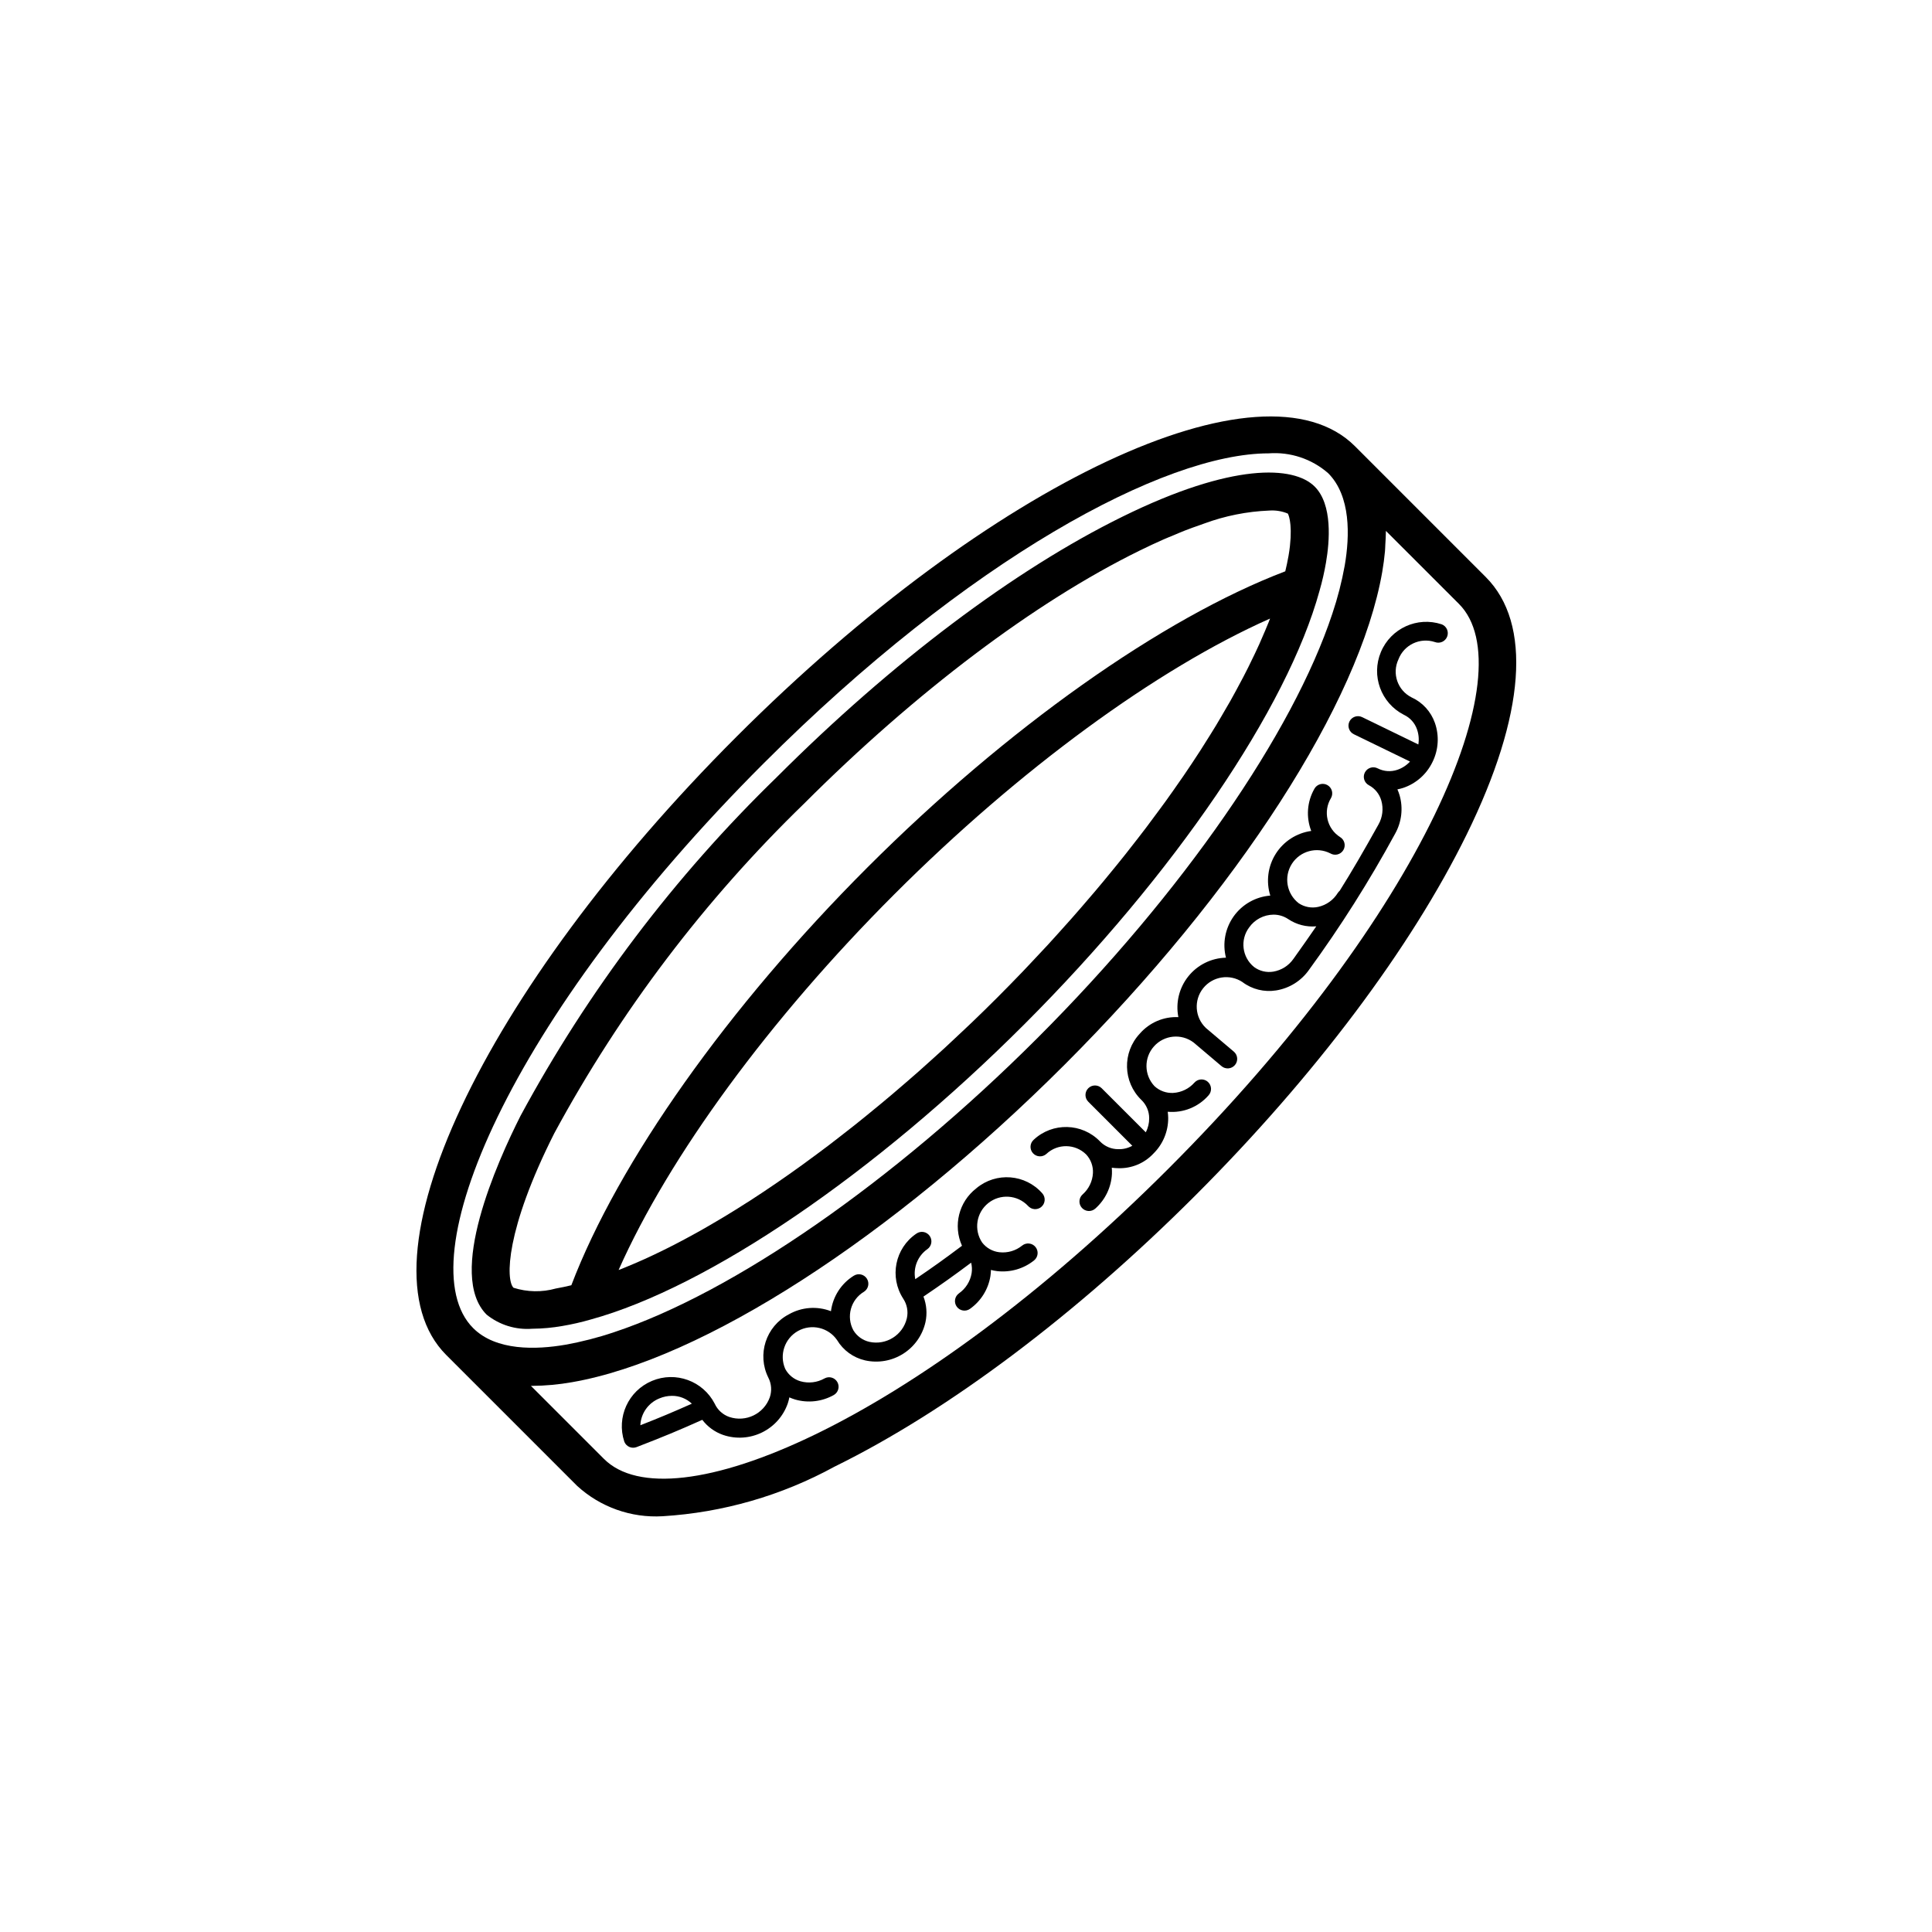
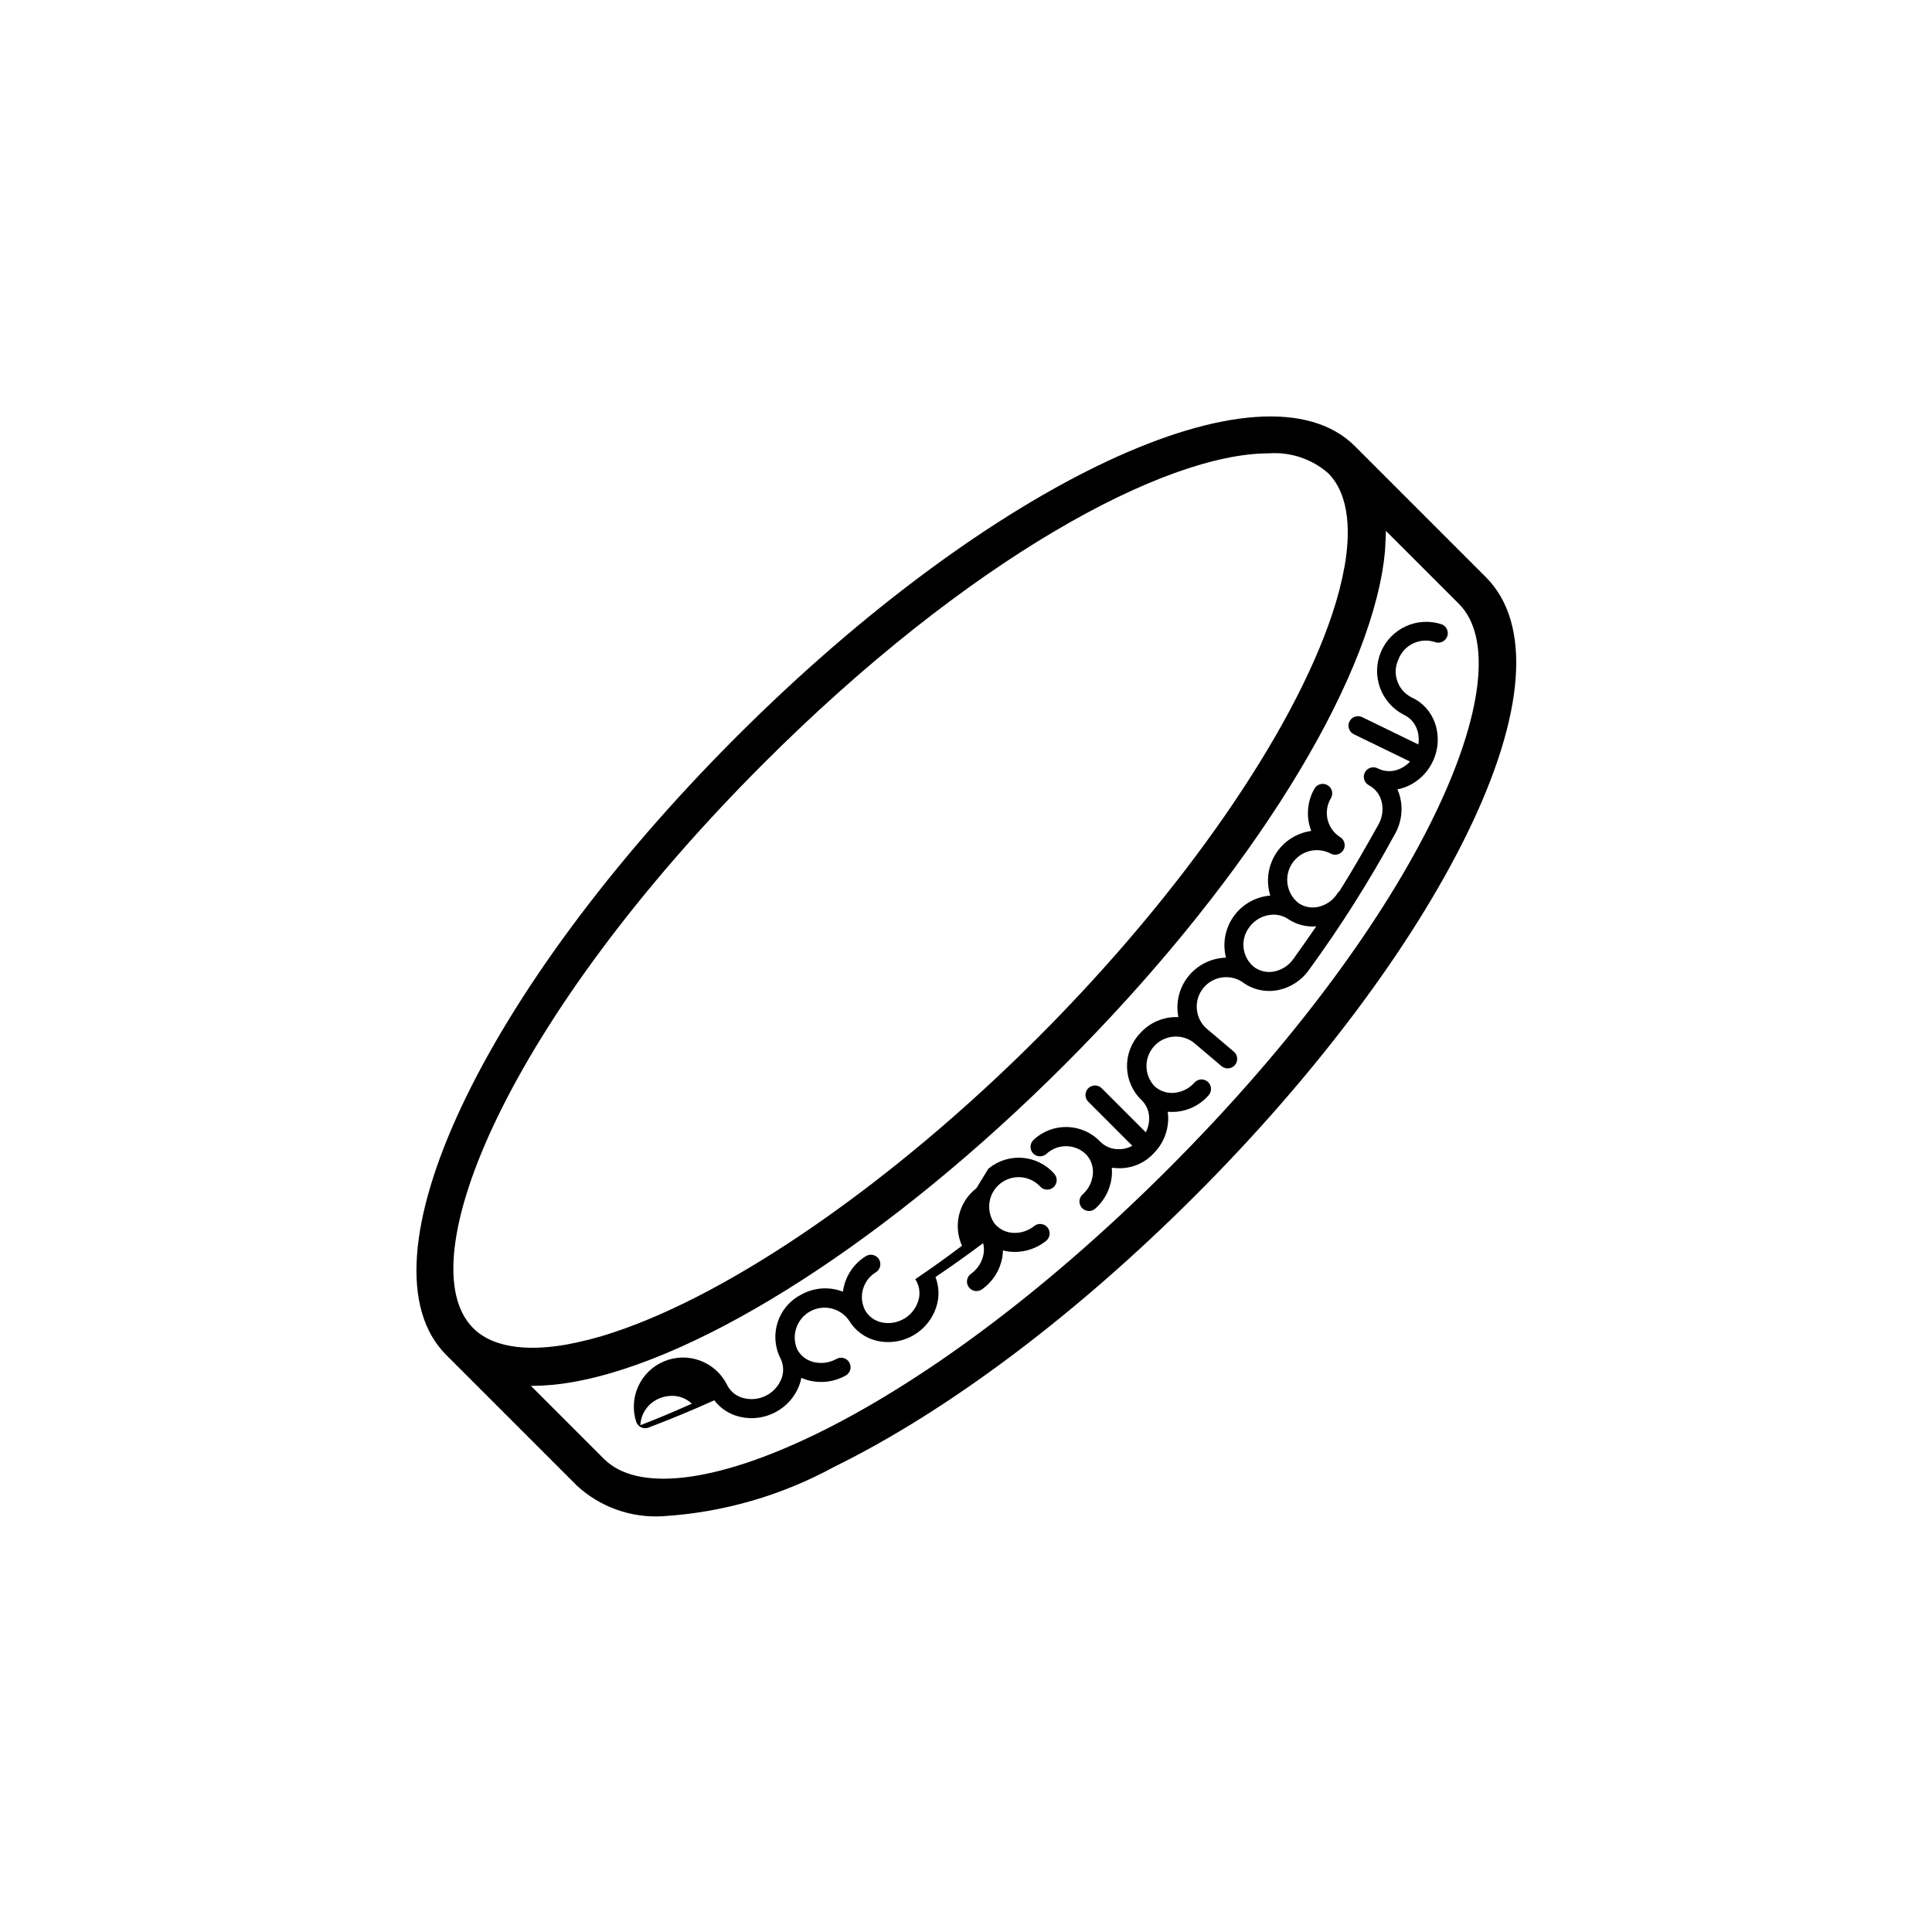
<svg xmlns="http://www.w3.org/2000/svg" fill="#000000" width="800px" height="800px" version="1.1" viewBox="144 144 512 512">
  <g>
-     <path d="m285.09 496.13c2.66-0.023 5.312-0.266 7.934-0.727 2.523-0.426 5.023-0.996 7.484-1.707 31.203-8.566 75.246-38.547 114.95-78.246 39.699-39.695 69.684-83.742 78.223-114.86l0.012-0.039 0.016-0.047 0.004-0.016h-0.004c0.707-2.457 1.273-4.949 1.703-7.469v-0.016c0.934-5.434 1.785-15.266-3.004-20.051-5.539-5.543-21.824-6.363-50.887 7.945-28.656 14.074-61.191 38.582-91.613 69.004h0.004c-27.102 26.301-50.023 56.59-67.973 89.816-6.223 12.316-19.559 42.102-8.977 52.68 3.418 2.75 7.758 4.082 12.133 3.731zm116.34-81.055c-0.762 0.73-1.531 1.441-2.293 2.164-1.555 1.473-3.109 2.941-4.672 4.379-0.902 0.832-1.809 1.645-2.715 2.465-1.438 1.301-2.875 2.598-4.312 3.871-0.945 0.836-1.895 1.66-2.844 2.481-1.41 1.223-2.816 2.434-4.227 3.629-0.949 0.801-1.895 1.598-2.844 2.383-1.43 1.188-2.859 2.359-4.289 3.516-0.914 0.738-1.828 1.48-2.742 2.207-1.496 1.191-2.988 2.352-4.481 3.5-0.832 0.641-1.664 1.289-2.492 1.918-1.684 1.277-3.359 2.516-5.031 3.738-0.625 0.457-1.254 0.934-1.879 1.383-4.684 3.383-9.301 6.543-13.859 9.488-0.301 0.195-0.594 0.371-0.895 0.562-1.945 1.242-3.875 2.453-5.789 3.606-0.559 0.34-1.113 0.656-1.668 0.988-1.648 0.98-3.289 1.938-4.906 2.848-0.625 0.352-1.242 0.688-1.863 1.027-1.539 0.844-3.062 1.66-4.57 2.441-0.637 0.328-1.27 0.648-1.898 0.969-1.477 0.742-2.941 1.453-4.387 2.129-0.617 0.289-1.234 0.578-1.844 0.855-1.445 0.656-2.863 1.266-4.273 1.848-0.574 0.238-1.156 0.488-1.723 0.715-0.336 0.137-0.66 0.242-0.996 0.371 13.332-30.043 39.949-66.441 73.066-99.559 33.121-33.117 69.52-59.738 99.566-73.07-0.113 0.293-0.211 0.578-0.328 0.871-0.301 0.758-0.633 1.531-0.953 2.301-0.5 1.188-1.012 2.383-1.559 3.598-0.367 0.816-0.754 1.645-1.148 2.473-0.57 1.211-1.164 2.43-1.777 3.66-0.426 0.848-0.855 1.699-1.305 2.559-0.652 1.254-1.332 2.519-2.027 3.789-0.469 0.859-0.934 1.715-1.422 2.582-0.754 1.336-1.547 2.688-2.348 4.043-0.484 0.82-0.957 1.637-1.457 2.465-0.938 1.551-1.926 3.117-2.922 4.688-0.41 0.648-0.801 1.289-1.223 1.941-1.441 2.234-2.941 4.484-4.488 6.754-0.23 0.336-0.48 0.68-0.715 1.02-1.332 1.934-2.695 3.875-4.106 5.828-0.578 0.801-1.184 1.605-1.773 2.41-1.102 1.5-2.211 3.004-3.356 4.516-0.695 0.918-1.418 1.844-2.129 2.766-1.086 1.406-2.184 2.816-3.305 4.227-0.766 0.961-1.547 1.926-2.324 2.891-1.117 1.383-2.254 2.766-3.402 4.148-0.816 0.98-1.637 1.961-2.469 2.941-1.172 1.387-2.359 2.769-3.566 4.156-0.832 0.961-1.668 1.922-2.516 2.879-1.266 1.434-2.559 2.867-3.856 4.301-0.82 0.906-1.637 1.816-2.469 2.719-1.438 1.562-2.906 3.117-4.379 4.672-0.723 0.766-1.434 1.531-2.164 2.293-2.219 2.309-4.469 4.609-6.75 6.898-2.297 2.297-4.594 4.547-6.906 6.762zm-110.5 29.188c17.469-32.273 39.758-61.691 66.102-87.238 29.66-29.66 61.242-53.484 88.938-67.086 2.207-1.086 4.312-2.074 6.312-2.953 0.957-0.426 1.82-0.758 2.734-1.141 0.992-0.414 2.027-0.867 2.965-1.234 1.461-0.57 2.82-1.051 4.156-1.512 0.297-0.102 0.633-0.238 0.926-0.336 5.555-2.055 11.402-3.223 17.324-3.461 1.668-0.117 3.344 0.156 4.891 0.797 0.027 0.047 0.055 0.098 0.078 0.148 0.027 0.055 0.051 0.105 0.078 0.176 0.035 0.082 0.07 0.199 0.105 0.305 0.031 0.102 0.066 0.199 0.098 0.32 0.035 0.129 0.066 0.297 0.102 0.453 0.031 0.148 0.062 0.285 0.094 0.457 0.031 0.191 0.059 0.418 0.086 0.637 0.023 0.188 0.051 0.359 0.066 0.57 0.023 0.262 0.035 0.57 0.047 0.867 0.012 0.219 0.023 0.418 0.027 0.652 0.004 0.355-0.008 0.762-0.02 1.16-0.008 0.234-0.004 0.445-0.016 0.691-0.023 0.488-0.078 1.039-0.129 1.59-0.02 0.207-0.027 0.387-0.051 0.602-0.09 0.793-0.207 1.645-0.367 2.559-0.258 1.469-0.547 2.812-0.863 4.117-32.652 12.438-73.801 41.543-110.73 78.473s-66.035 78.078-78.473 110.73c-1.289 0.312-2.633 0.605-4.102 0.863-3.68 1.031-7.582 0.961-11.227-0.199-2.055-2.055-2.18-15.234 10.848-41.012z" />
    <path d="m503.09 262.26c-24.367-24.375-96.355 9.434-163.88 76.949-67.52 67.52-101.32 139.5-76.949 163.88l34.664 34.664c6.152 5.648 14.336 8.559 22.672 8.066 15.965-0.973 31.516-5.457 45.547-13.133 30.102-14.777 64.074-40.309 95.652-71.887s57.109-65.547 71.887-95.652c15.559-31.699 17.359-55.926 5.066-68.219zm-156.75 84.074c54.242-54.242 106.27-82.191 133.87-82.191 5.742-0.426 11.414 1.465 15.754 5.242 6.07 6.074 5.746 16.664 4.406 24.469-0.785 4.352-1.887 8.637-3.301 12.824-10.453 31.566-39.699 73.973-78.055 112.33-38.359 38.355-80.766 67.602-112.33 78.055-4.188 1.414-8.473 2.516-12.82 3.301-7.805 1.348-18.402 1.672-24.477-4.406-17.547-17.551 9.184-81.859 76.949-149.62zm107.34 107.34c-67.766 67.766-132.07 94.508-149.62 76.953l-19.355-19.355 0.141-0.008 0.09 0.008c3.57-0.023 7.137-0.348 10.652-0.973 34.629-6.012 84.652-38.258 130.56-84.16 45.902-45.902 78.148-95.93 84.16-130.57 0.324-1.887 0.566-3.715 0.727-5.484 0.059-0.641 0.055-1.234 0.094-1.859 0.066-1.113 0.145-2.234 0.145-3.297 0-0.074 0.012-0.156 0.012-0.234l19.355 19.352c17.543 17.551-9.191 81.859-76.957 149.62z" />
-     <path d="m402.74 458.91c-4.644 3.582-6.219 9.887-3.801 15.23-4.656 3.496-7.719 5.691-12.387 8.859v-0.004c-0.598-3.055 0.664-6.18 3.219-7.965 0.547-0.387 0.914-0.977 1.027-1.637 0.113-0.66-0.043-1.336-0.434-1.883-0.391-0.547-0.98-0.914-1.641-1.023-0.66-0.109-1.336 0.051-1.883 0.441-5.66 3.84-7.203 11.508-3.469 17.242l0.004 0.004h-0.004c1.008 1.523 1.355 3.387 0.957 5.168-1.043 4.449-5.457 7.238-9.922 6.266-1.773-0.398-3.312-1.508-4.254-3.062-1.949-3.609-0.711-8.109 2.805-10.215 1.172-0.742 1.52-2.297 0.777-3.469-0.742-1.176-2.293-1.523-3.469-0.785-3.332 2.062-5.555 5.519-6.055 9.406-3.66-1.414-7.758-1.109-11.168 0.832-6.078 3.184-8.488 10.648-5.418 16.789 0.828 1.613 0.961 3.496 0.371 5.215-1.562 4.356-6.32 6.664-10.711 5.195-1.711-0.59-3.109-1.855-3.871-3.5l-0.004-0.012c-3.113-6.047-10.355-8.684-16.629-6.051-6.273 2.629-9.469 9.645-7.336 16.102 0.242 0.625 0.719 1.125 1.332 1.398 0.609 0.27 1.305 0.285 1.926 0.043 7.09-2.738 11.039-4.371 17.41-7.227 1.395 1.832 3.293 3.215 5.461 3.984 7.059 2.434 14.754-1.301 17.203-8.355 0.172-0.516 0.309-1.047 0.41-1.578 0.5 0.223 1.012 0.41 1.535 0.57 3.438 0.988 7.125 0.559 10.242-1.195 1.199-0.688 1.625-2.211 0.949-3.418-0.672-1.207-2.191-1.645-3.406-0.98-1.926 1.086-4.211 1.363-6.34 0.766-1.75-0.496-3.223-1.684-4.074-3.289-1.625-3.723-0.156-8.074 3.391-10.055 3.551-1.977 8.023-0.941 10.336 2.398 1.637 2.734 4.312 4.68 7.414 5.394 3.469 0.781 7.106 0.152 10.109-1.746 3.004-1.898 5.133-4.914 5.914-8.383 0.488-2.262 0.305-4.617-0.531-6.773 4.859-3.293 8.062-5.566 12.633-8.988 0.23 0.914 0.277 1.867 0.129 2.801-0.359 2.156-1.57 4.078-3.359 5.332-1.133 0.809-1.395 2.383-0.586 3.516 0.805 1.133 2.379 1.398 3.512 0.59 2.894-2.051 4.848-5.172 5.414-8.672 0.082-0.543 0.129-1.09 0.141-1.641 0.531 0.141 1.07 0.242 1.617 0.312 3.516 0.402 7.047-0.621 9.809-2.836 1.086-0.871 1.262-2.457 0.395-3.543-0.871-1.09-2.457-1.266-3.543-0.395-1.691 1.375-3.867 2.016-6.035 1.773-1.82-0.203-3.473-1.141-4.586-2.59-2.242-3.371-1.539-7.894 1.621-10.426 3.16-2.527 7.731-2.223 10.523 0.707 0.902 1.059 2.492 1.191 3.551 0.293 1.062-0.902 1.191-2.492 0.293-3.551-4.484-5.16-12.273-5.773-17.516-1.383zm-89.039 62.797c0.145-3.156 2.117-5.938 5.047-7.117 1.051-0.445 2.176-0.672 3.316-0.676 1.965-0.023 3.859 0.723 5.285 2.074-5.047 2.254-8.508 3.703-13.648 5.719z" />
+     <path d="m402.74 458.91c-4.644 3.582-6.219 9.887-3.801 15.23-4.656 3.496-7.719 5.691-12.387 8.859v-0.004l0.004 0.004h-0.004c1.008 1.523 1.355 3.387 0.957 5.168-1.043 4.449-5.457 7.238-9.922 6.266-1.773-0.398-3.312-1.508-4.254-3.062-1.949-3.609-0.711-8.109 2.805-10.215 1.172-0.742 1.52-2.297 0.777-3.469-0.742-1.176-2.293-1.523-3.469-0.785-3.332 2.062-5.555 5.519-6.055 9.406-3.66-1.414-7.758-1.109-11.168 0.832-6.078 3.184-8.488 10.648-5.418 16.789 0.828 1.613 0.961 3.496 0.371 5.215-1.562 4.356-6.32 6.664-10.711 5.195-1.711-0.59-3.109-1.855-3.871-3.5l-0.004-0.012c-3.113-6.047-10.355-8.684-16.629-6.051-6.273 2.629-9.469 9.645-7.336 16.102 0.242 0.625 0.719 1.125 1.332 1.398 0.609 0.27 1.305 0.285 1.926 0.043 7.09-2.738 11.039-4.371 17.41-7.227 1.395 1.832 3.293 3.215 5.461 3.984 7.059 2.434 14.754-1.301 17.203-8.355 0.172-0.516 0.309-1.047 0.41-1.578 0.5 0.223 1.012 0.41 1.535 0.57 3.438 0.988 7.125 0.559 10.242-1.195 1.199-0.688 1.625-2.211 0.949-3.418-0.672-1.207-2.191-1.645-3.406-0.98-1.926 1.086-4.211 1.363-6.34 0.766-1.75-0.496-3.223-1.684-4.074-3.289-1.625-3.723-0.156-8.074 3.391-10.055 3.551-1.977 8.023-0.941 10.336 2.398 1.637 2.734 4.312 4.68 7.414 5.394 3.469 0.781 7.106 0.152 10.109-1.746 3.004-1.898 5.133-4.914 5.914-8.383 0.488-2.262 0.305-4.617-0.531-6.773 4.859-3.293 8.062-5.566 12.633-8.988 0.23 0.914 0.277 1.867 0.129 2.801-0.359 2.156-1.57 4.078-3.359 5.332-1.133 0.809-1.395 2.383-0.586 3.516 0.805 1.133 2.379 1.398 3.512 0.59 2.894-2.051 4.848-5.172 5.414-8.672 0.082-0.543 0.129-1.09 0.141-1.641 0.531 0.141 1.07 0.242 1.617 0.312 3.516 0.402 7.047-0.621 9.809-2.836 1.086-0.871 1.262-2.457 0.395-3.543-0.871-1.09-2.457-1.266-3.543-0.395-1.691 1.375-3.867 2.016-6.035 1.773-1.82-0.203-3.473-1.141-4.586-2.59-2.242-3.371-1.539-7.894 1.621-10.426 3.16-2.527 7.731-2.223 10.523 0.707 0.902 1.059 2.492 1.191 3.551 0.293 1.062-0.902 1.191-2.492 0.293-3.551-4.484-5.16-12.273-5.773-17.516-1.383zm-89.039 62.797c0.145-3.156 2.117-5.938 5.047-7.117 1.051-0.445 2.176-0.672 3.316-0.676 1.965-0.023 3.859 0.723 5.285 2.074-5.047 2.254-8.508 3.703-13.648 5.719z" />
    <path d="m526.06 309.45c-6.461-2.133-13.473 1.062-16.105 7.336-2.633 6.273 0.008 13.516 6.059 16.629l0.012 0.004h-0.004c1.645 0.762 2.91 2.16 3.5 3.871 0.453 1.285 0.574 2.66 0.352 4l-14.883-7.238c-0.602-0.297-1.297-0.34-1.93-0.121-0.633 0.219-1.156 0.68-1.449 1.281-0.293 0.602-0.332 1.297-0.113 1.93s0.684 1.152 1.285 1.441l14.883 7.238c-0.91 0.996-2.062 1.746-3.34 2.18-1.719 0.59-3.602 0.457-5.219-0.371-1.23-0.645-2.754-0.164-3.398 1.07-0.645 1.23-0.164 2.754 1.066 3.398 1.605 0.852 2.793 2.324 3.289 4.074 0.609 2.129 0.332 4.414-0.762 6.34-3.969 7.121-7.055 12.434-10.277 17.562h-0.004c-0.199 0.168-0.371 0.367-0.512 0.59-1.16 1.863-3.016 3.188-5.16 3.668-1.781 0.395-3.644 0.051-5.168-0.957-3.211-2.477-4.008-6.992-1.84-10.422 2.172-3.426 6.594-4.637 10.207-2.797 1.195 0.711 2.742 0.32 3.453-0.875s0.32-2.742-0.875-3.453c-3.481-2.215-4.547-6.805-2.402-10.328 0.332-0.586 0.418-1.277 0.238-1.926-0.18-0.645-0.613-1.195-1.199-1.523-0.586-0.328-1.281-0.406-1.926-0.219-0.648 0.188-1.191 0.621-1.512 1.211-1.945 3.41-2.25 7.512-0.836 11.168-3.871 0.535-7.309 2.746-9.398 6.047-2.09 3.301-2.621 7.356-1.453 11.082-3.883 0.312-7.434 2.324-9.699 5.496-2.262 3.176-3.012 7.184-2.047 10.961-3.891 0.098-7.539 1.906-9.973 4.945-2.43 3.035-3.398 6.992-2.641 10.812-3.898-0.184-7.668 1.43-10.227 4.379-4.672 4.988-4.484 12.801 0.422 17.559 1.324 1.266 2.07 3.019 2.07 4.848 0.012 1.301-0.297 2.582-0.906 3.731l-11.695-11.691c-0.984-0.965-2.566-0.957-3.543 0.02-0.977 0.977-0.984 2.559-0.02 3.543l11.691 11.695h0.004c-1.141 0.637-2.43 0.953-3.734 0.906-1.828 0-3.578-0.746-4.844-2.07-4.762-4.906-12.57-5.094-17.562-0.422-1.035 0.926-1.125 2.519-0.195 3.555 0.93 1.039 2.519 1.125 3.559 0.199 2.977-2.793 7.629-2.734 10.539 0.133 1.246 1.336 1.898 3.125 1.801 4.949-0.117 2.176-1.105 4.207-2.734 5.648-1.039 0.926-1.125 2.519-0.199 3.555 0.93 1.039 2.523 1.125 3.559 0.199 2.644-2.348 4.231-5.66 4.41-9.191 0.02-0.551 0.008-1.098-0.039-1.645 0.543 0.078 1.09 0.121 1.641 0.129 3.555 0.137 6.992-1.285 9.414-3.894 2.512-2.488 3.914-5.883 3.894-9.418-0.008-0.547-0.051-1.098-0.129-1.641 4.102 0.363 8.133-1.262 10.836-4.367 0.93-1.039 0.84-2.629-0.195-3.559-1.039-0.926-2.629-0.84-3.559 0.199-1.441 1.629-3.473 2.613-5.644 2.734-1.828 0.09-3.613-0.559-4.953-1.805-2.769-2.945-2.824-7.523-0.125-10.535 2.695-3.016 7.25-3.465 10.484-1.035l0.012 0.008 7.406 6.273c1.062 0.898 2.652 0.766 3.555-0.297 0.898-1.062 0.766-2.652-0.297-3.551l-7.418-6.281c-2.926-2.793-3.234-7.363-0.707-10.523 2.531-3.164 7.055-3.867 10.426-1.625l0.004 0.004-0.004 0.004c2.551 1.914 5.766 2.707 8.914 2.199 3.5-0.566 6.625-2.516 8.676-5.41 8.398-11.516 16.027-23.57 22.836-36.094 1.754-3.117 2.184-6.805 1.195-10.242-0.16-0.523-0.348-1.035-0.57-1.535 0.531-0.102 1.059-0.238 1.578-0.406 3.391-1.156 6.172-3.625 7.723-6.852l0.012-0.02c1.582-3.223 1.809-6.945 0.621-10.336-1.051-2.996-3.273-5.434-6.16-6.75l-0.004-0.004h-0.004c-3.707-1.852-5.262-6.324-3.496-10.074 1.469-3.867 5.719-5.891 9.648-4.602 0.625 0.242 1.32 0.23 1.934-0.043 0.609-0.27 1.09-0.77 1.332-1.395 0.242-0.625 0.223-1.32-0.047-1.93-0.273-0.613-0.777-1.09-1.402-1.332zm-39.301 88.684c-1.254 1.789-3.176 3-5.332 3.363-1.801 0.297-3.648-0.152-5.113-1.246-3.164-2.586-3.727-7.207-1.277-10.477 1.48-2.098 3.879-3.356 6.445-3.383 1.383-0.008 2.738 0.398 3.891 1.168l0.012 0.008c2.188 1.473 4.816 2.148 7.441 1.922-1.809 2.637-3.793 5.461-6.066 8.645z" />
  </g>
</svg>